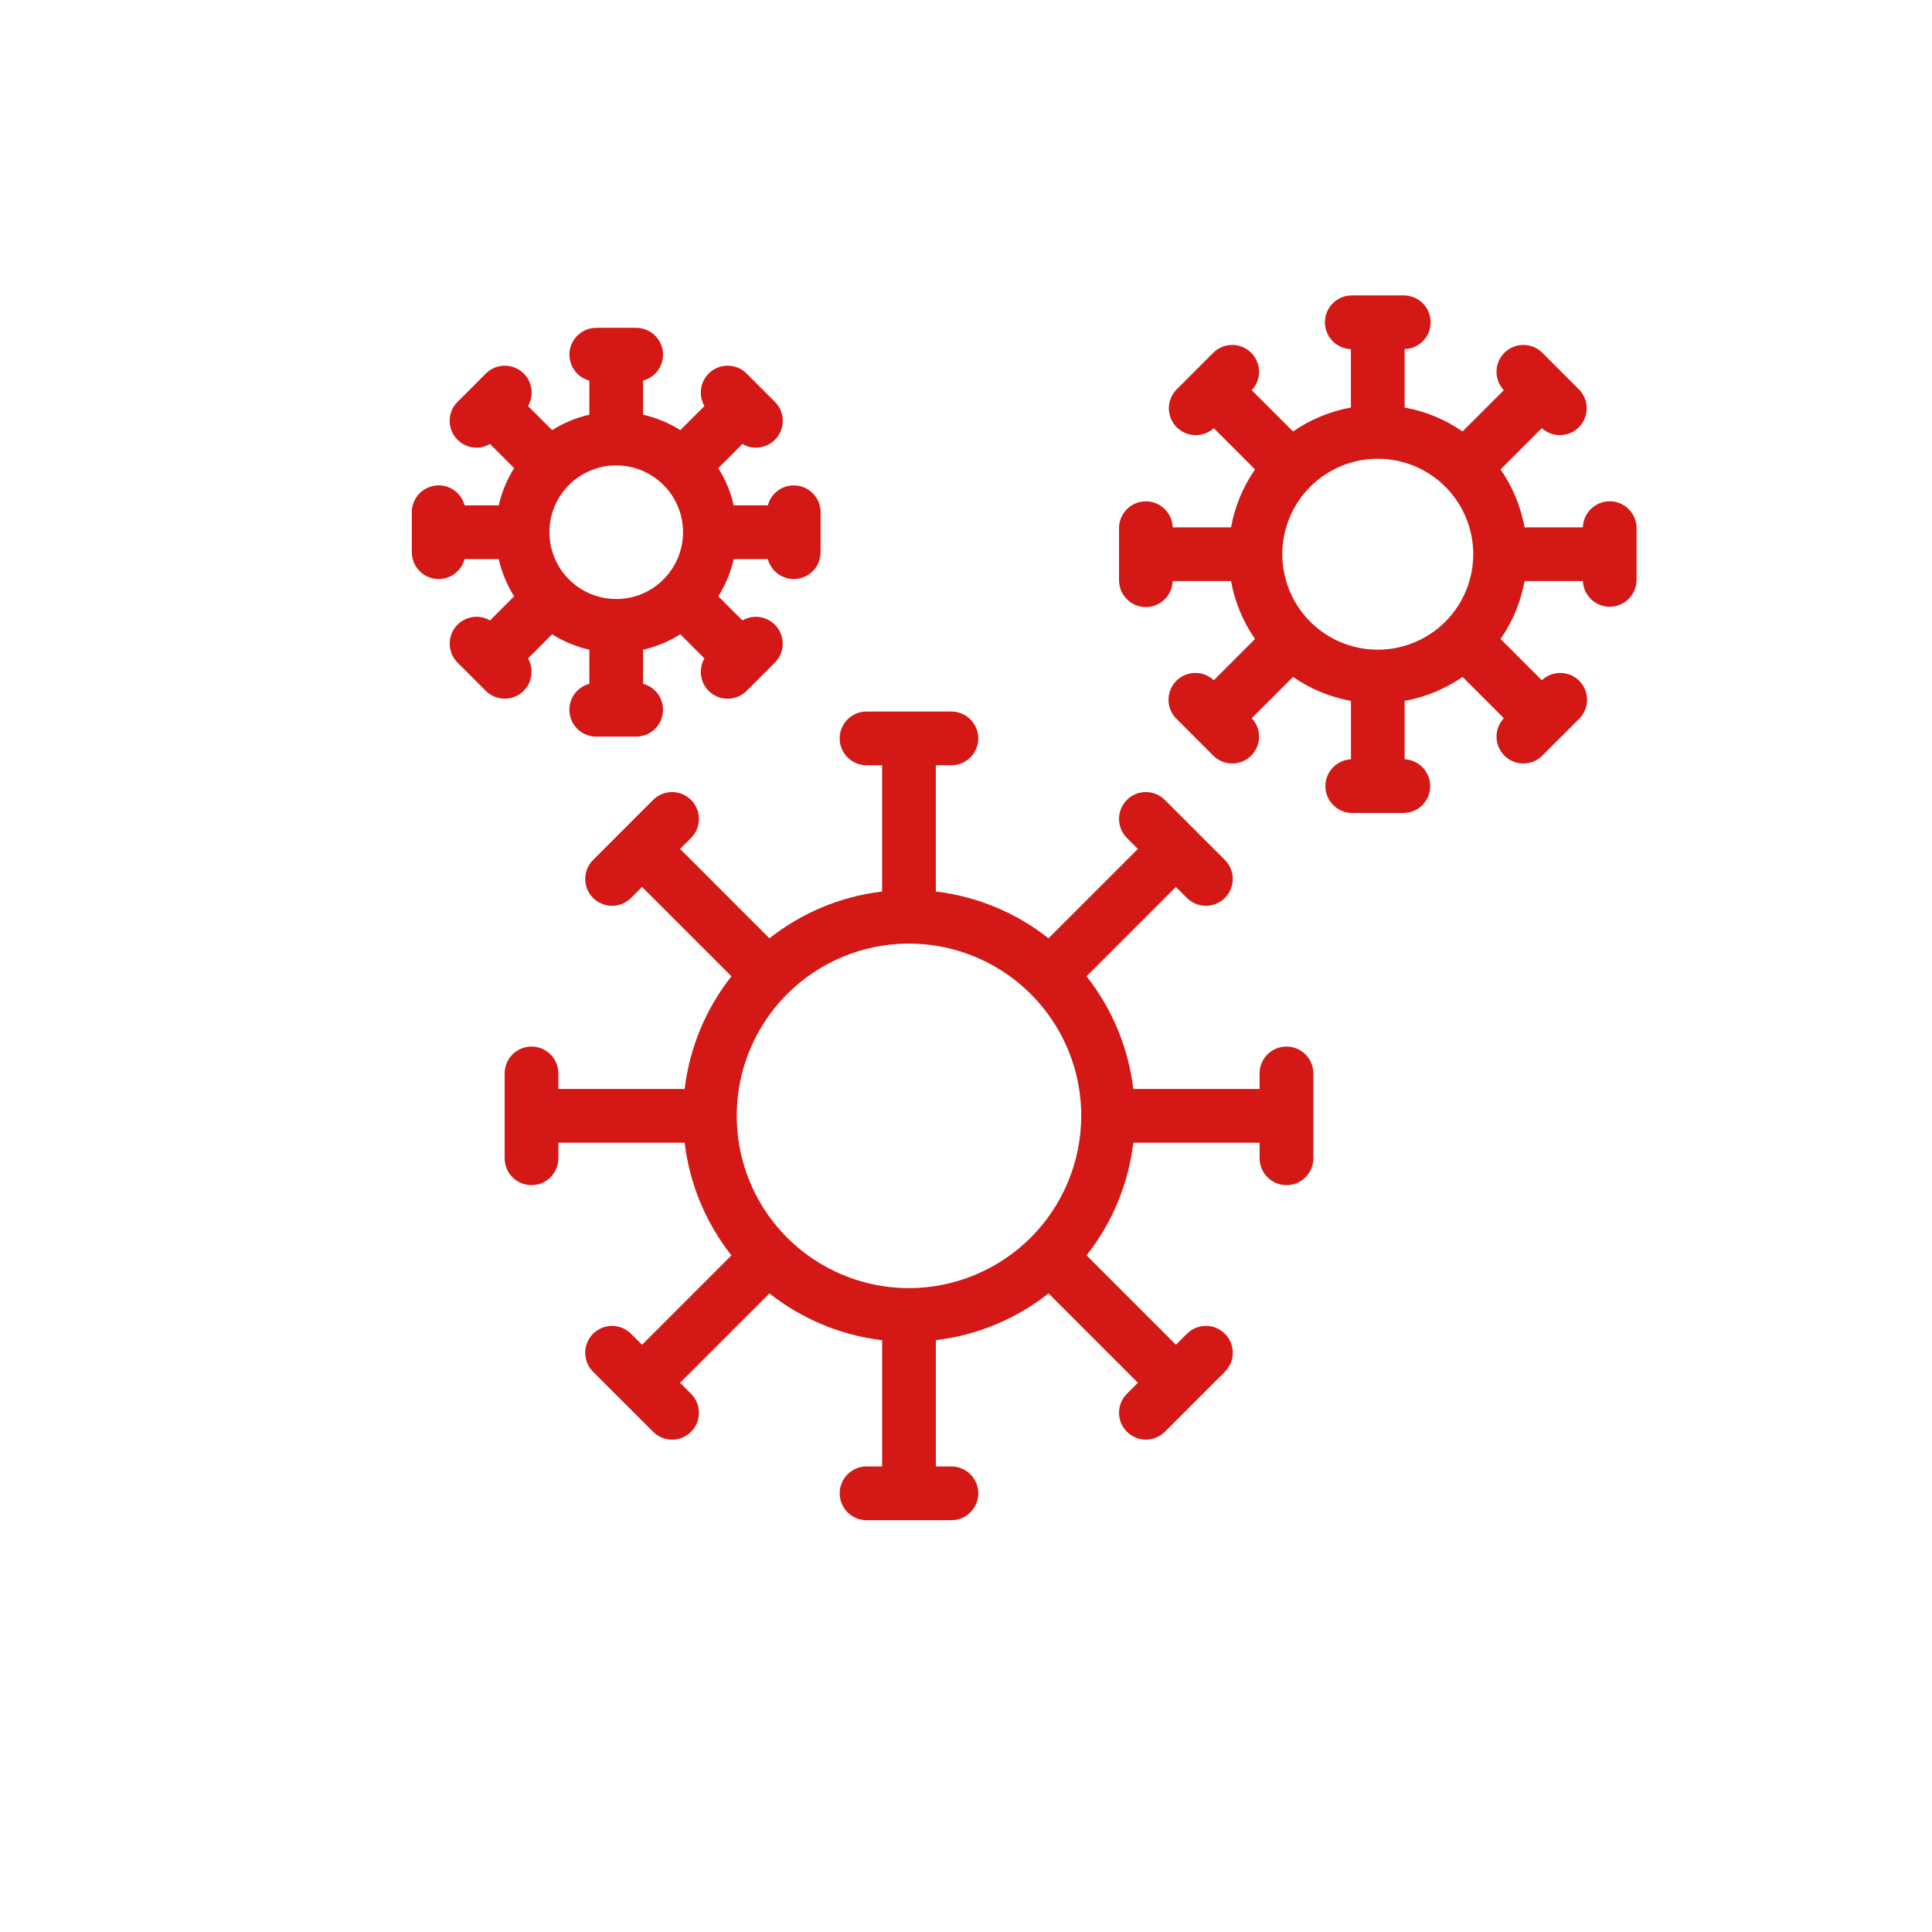
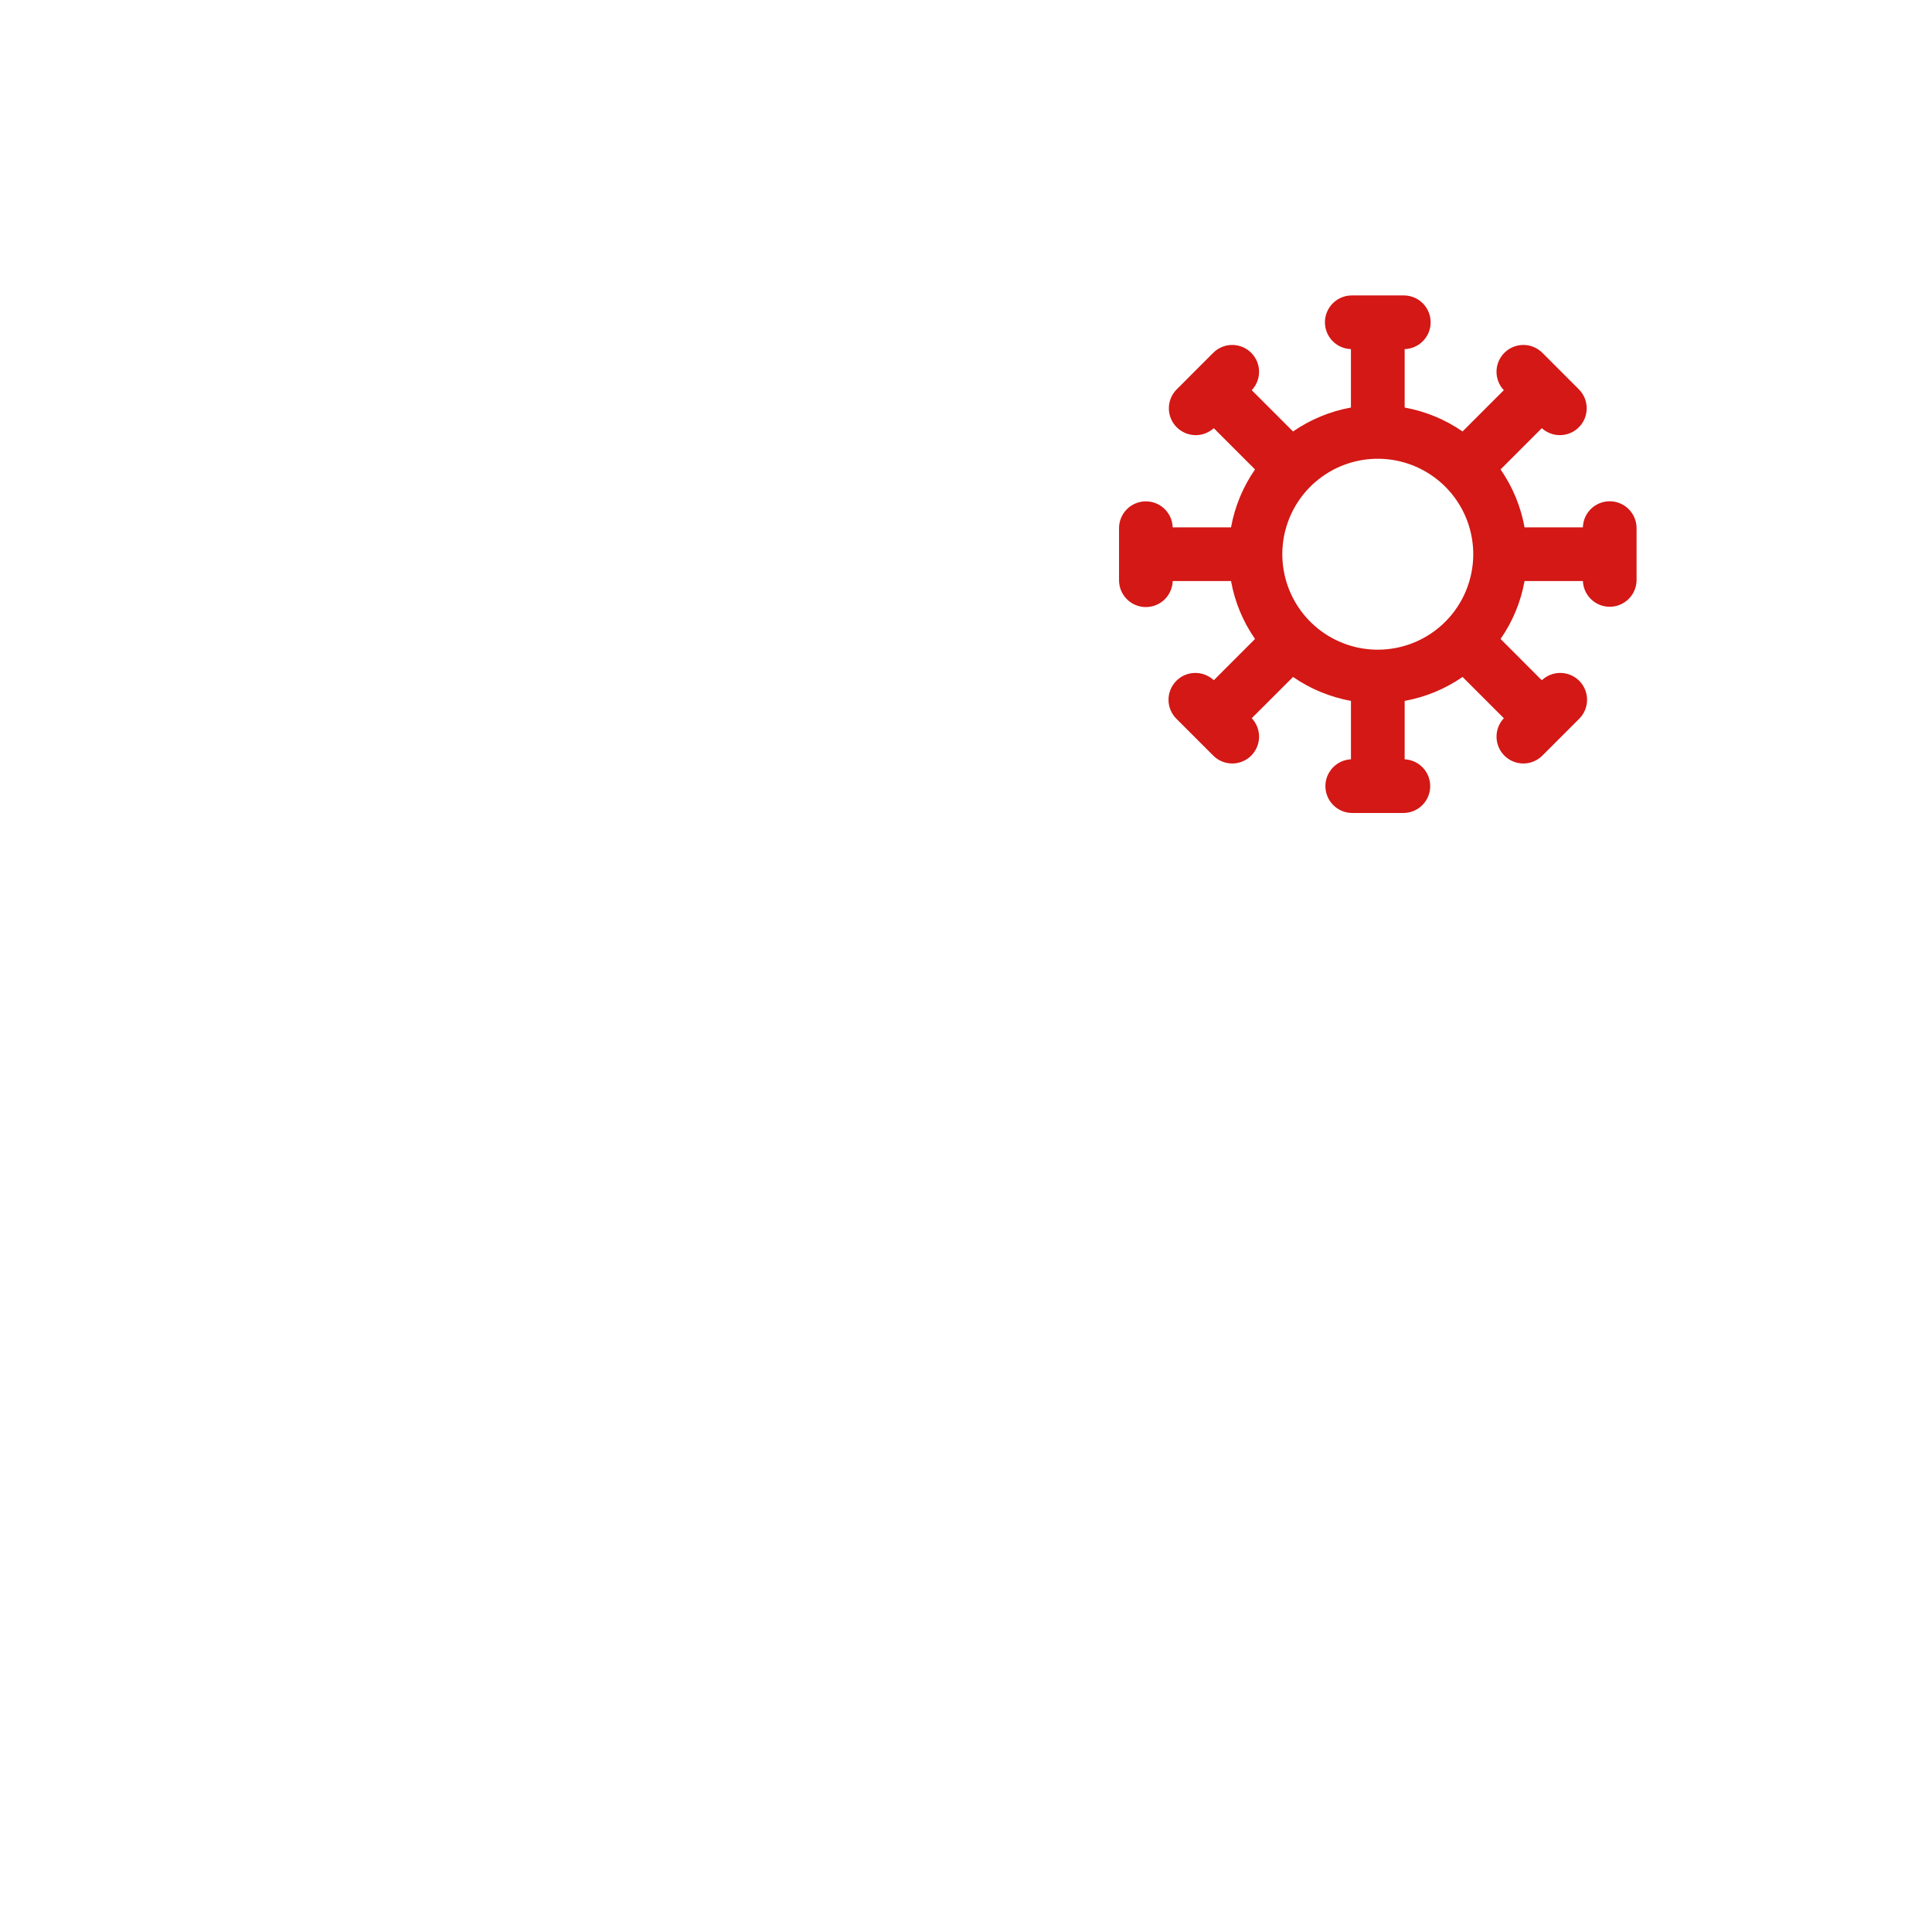
<svg xmlns="http://www.w3.org/2000/svg" width="83" height="83" viewBox="0 0 83 83" fill="none">
-   <path d="M55.267 44.961C54.961 44.961 54.667 45.082 54.451 45.298C54.234 45.515 54.113 45.808 54.113 46.114V46.784H48.688C48.477 45.015 47.781 43.34 46.678 41.942L50.517 38.103L50.99 38.576C51.206 38.792 51.5 38.914 51.806 38.914C52.112 38.914 52.405 38.792 52.622 38.576C52.838 38.36 52.96 38.066 52.96 37.76C52.96 37.454 52.838 37.161 52.622 36.944L50.043 34.366C49.827 34.149 49.533 34.028 49.227 34.028C48.921 34.028 48.628 34.149 48.411 34.366C48.195 34.582 48.074 34.876 48.074 35.181C48.073 35.488 48.195 35.781 48.411 35.998L48.885 36.471L45.045 40.31C43.647 39.206 41.972 38.511 40.204 38.3V32.876H40.873C41.179 32.876 41.472 32.754 41.689 32.538C41.905 32.321 42.027 32.028 42.027 31.722C42.027 31.416 41.905 31.122 41.689 30.906C41.472 30.689 41.179 30.568 40.873 30.568H37.227C36.921 30.568 36.627 30.689 36.411 30.906C36.195 31.122 36.073 31.416 36.073 31.722C36.073 32.028 36.195 32.321 36.411 32.538C36.627 32.754 36.921 32.876 37.227 32.876H37.896V38.301C36.128 38.511 34.452 39.207 33.055 40.311L29.216 36.471L29.689 35.998C29.796 35.891 29.881 35.764 29.939 35.624C29.997 35.484 30.027 35.334 30.027 35.182C30.027 35.031 29.997 34.881 29.939 34.741C29.881 34.601 29.796 34.474 29.689 34.366C29.582 34.259 29.454 34.174 29.314 34.116C29.174 34.058 29.024 34.028 28.873 34.028C28.721 34.028 28.571 34.058 28.431 34.116C28.291 34.174 28.164 34.259 28.057 34.366L25.479 36.945C25.262 37.161 25.141 37.455 25.141 37.761C25.141 38.067 25.262 38.36 25.479 38.577C25.695 38.793 25.989 38.914 26.295 38.914C26.601 38.914 26.894 38.793 27.111 38.576L27.584 38.103L31.423 41.942C30.32 43.34 29.624 45.016 29.413 46.784H23.988V46.114C23.988 45.809 23.867 45.515 23.65 45.299C23.434 45.082 23.14 44.961 22.834 44.961C22.528 44.961 22.235 45.082 22.018 45.299C21.802 45.515 21.68 45.809 21.68 46.114V49.761C21.68 50.067 21.802 50.36 22.018 50.577C22.235 50.793 22.528 50.914 22.834 50.914C23.14 50.914 23.434 50.793 23.65 50.577C23.867 50.36 23.988 50.067 23.988 49.761V49.091H29.413C29.624 50.86 30.32 52.535 31.423 53.933L27.584 57.773L27.111 57.3C26.894 57.084 26.601 56.962 26.295 56.962C25.989 56.962 25.695 57.084 25.479 57.3C25.263 57.516 25.141 57.81 25.141 58.116C25.141 58.422 25.262 58.715 25.479 58.932L28.058 61.51C28.274 61.727 28.568 61.848 28.874 61.848C29.18 61.848 29.473 61.727 29.689 61.51C29.906 61.294 30.027 61.001 30.027 60.694C30.027 60.388 29.906 60.095 29.689 59.879L29.216 59.405L33.056 55.566C34.453 56.669 36.129 57.365 37.897 57.576V63H37.228C36.922 63 36.629 63.122 36.412 63.338C36.196 63.554 36.074 63.848 36.074 64.154C36.074 64.46 36.196 64.753 36.412 64.97C36.629 65.186 36.922 65.308 37.228 65.308H40.874C41.18 65.308 41.474 65.186 41.69 64.97C41.907 64.753 42.028 64.46 42.028 64.154C42.028 63.848 41.907 63.554 41.69 63.338C41.474 63.122 41.18 63 40.874 63H40.205V57.575C41.973 57.364 43.649 56.668 45.046 55.565L48.886 59.404L48.413 59.877C48.196 60.094 48.075 60.387 48.075 60.693C48.075 60.999 48.196 61.293 48.413 61.509C48.629 61.726 48.923 61.847 49.229 61.847C49.535 61.847 49.828 61.726 50.045 61.509L52.623 58.931C52.73 58.824 52.815 58.696 52.873 58.556C52.931 58.416 52.961 58.266 52.961 58.115C52.961 57.963 52.931 57.813 52.873 57.673C52.815 57.533 52.73 57.406 52.623 57.299C52.516 57.192 52.389 57.107 52.249 57.049C52.109 56.991 51.959 56.961 51.807 56.961C51.656 56.961 51.506 56.991 51.366 57.049C51.226 57.107 51.099 57.192 50.991 57.299L50.518 57.772L46.679 53.932C47.782 52.535 48.478 50.859 48.689 49.091H54.114V49.76C54.114 50.066 54.236 50.36 54.452 50.576C54.669 50.793 54.962 50.914 55.268 50.914C55.574 50.914 55.867 50.793 56.084 50.576C56.3 50.36 56.422 50.066 56.422 49.76V46.114C56.422 45.962 56.392 45.812 56.334 45.672C56.276 45.532 56.191 45.405 56.083 45.298C55.976 45.191 55.849 45.106 55.709 45.048C55.568 44.99 55.418 44.96 55.267 44.961ZM39.05 55.339C37.586 55.338 36.156 54.904 34.939 54.091C33.722 53.278 32.773 52.122 32.213 50.77C31.653 49.418 31.507 47.93 31.792 46.494C32.078 45.059 32.782 43.74 33.818 42.705C34.852 41.67 36.171 40.965 37.606 40.68C39.042 40.394 40.53 40.541 41.882 41.101C43.234 41.661 44.39 42.609 45.203 43.826C46.017 45.043 46.451 46.474 46.451 47.938C46.449 49.9 45.668 51.781 44.281 53.169C42.893 54.556 41.012 55.336 39.05 55.339Z" fill="#D31815" />
  <path d="M69.154 21.535C68.854 21.535 68.566 21.652 68.35 21.861C68.135 22.071 68.01 22.355 68.002 22.655H65.496C65.335 21.762 64.983 20.913 64.465 20.167L66.237 18.395C66.459 18.596 66.75 18.703 67.049 18.694C67.348 18.684 67.632 18.559 67.84 18.344C68.049 18.13 68.165 17.842 68.166 17.543C68.167 17.244 68.051 16.956 67.844 16.741L66.26 15.156C66.045 14.942 65.755 14.821 65.453 14.819C65.15 14.817 64.858 14.934 64.641 15.145C64.424 15.356 64.298 15.644 64.291 15.947C64.285 16.249 64.397 16.543 64.605 16.763L62.832 18.536C62.086 18.02 61.237 17.67 60.345 17.508V14.998C60.647 14.989 60.933 14.861 61.142 14.642C61.351 14.423 61.466 14.131 61.461 13.829C61.457 13.526 61.334 13.238 61.119 13.025C60.904 12.813 60.614 12.693 60.311 12.692H58.071C57.768 12.693 57.478 12.813 57.263 13.025C57.048 13.238 56.925 13.526 56.92 13.829C56.916 14.131 57.03 14.423 57.239 14.642C57.448 14.861 57.735 14.989 58.037 14.998V17.508C57.144 17.67 56.296 18.02 55.549 18.536L53.776 16.763C53.984 16.543 54.097 16.249 54.09 15.947C54.084 15.644 53.958 15.356 53.741 15.145C53.523 14.934 53.232 14.817 52.929 14.819C52.626 14.821 52.336 14.942 52.122 15.156L50.538 16.741C50.33 16.956 50.215 17.244 50.215 17.543C50.216 17.842 50.333 18.13 50.541 18.344C50.75 18.559 51.034 18.684 51.333 18.694C51.632 18.703 51.923 18.596 52.145 18.395L53.917 20.167C53.399 20.913 53.047 21.762 52.886 22.655H50.38C50.37 22.353 50.242 22.067 50.024 21.858C49.805 21.649 49.513 21.534 49.21 21.539C48.908 21.543 48.619 21.666 48.407 21.881C48.194 22.096 48.075 22.387 48.074 22.689V24.93C48.075 25.232 48.194 25.522 48.407 25.737C48.619 25.953 48.908 26.076 49.21 26.08C49.513 26.084 49.805 25.97 50.024 25.761C50.242 25.552 50.37 25.265 50.38 24.963H52.886C53.047 25.857 53.399 26.706 53.917 27.451L52.145 29.224C51.924 29.016 51.631 28.903 51.328 28.91C51.025 28.916 50.737 29.042 50.526 29.259C50.315 29.477 50.198 29.768 50.2 30.071C50.202 30.374 50.324 30.664 50.538 30.878L52.122 32.462C52.336 32.676 52.626 32.798 52.929 32.8C53.232 32.802 53.523 32.685 53.741 32.474C53.958 32.263 54.084 31.975 54.09 31.672C54.097 31.369 53.984 31.076 53.776 30.855L55.55 29.082C56.297 29.598 57.145 29.949 58.038 30.111V32.62C57.739 32.635 57.457 32.765 57.253 32.983C57.048 33.201 56.936 33.49 56.94 33.789C56.945 34.089 57.065 34.374 57.276 34.586C57.487 34.798 57.772 34.92 58.071 34.926H60.312C60.611 34.92 60.896 34.798 61.107 34.586C61.318 34.374 61.438 34.089 61.442 33.789C61.447 33.49 61.335 33.201 61.13 32.983C60.925 32.765 60.644 32.635 60.345 32.62V30.111C61.238 29.949 62.086 29.598 62.833 29.082L64.606 30.855C64.398 31.076 64.285 31.369 64.292 31.672C64.299 31.975 64.424 32.263 64.641 32.474C64.859 32.685 65.15 32.802 65.453 32.8C65.756 32.798 66.046 32.676 66.26 32.462L67.844 30.878C68.058 30.664 68.18 30.374 68.182 30.071C68.184 29.768 68.067 29.477 67.856 29.259C67.645 29.042 67.357 28.916 67.054 28.91C66.751 28.903 66.458 29.016 66.237 29.224L64.465 27.451C64.983 26.706 65.335 25.857 65.496 24.963H68.002C68.015 25.263 68.144 25.546 68.363 25.752C68.581 25.959 68.871 26.072 69.171 26.067C69.472 26.063 69.758 25.941 69.97 25.729C70.183 25.517 70.304 25.23 70.308 24.93V22.689C70.308 22.383 70.186 22.09 69.97 21.873C69.753 21.657 69.46 21.535 69.154 21.535ZM62.091 26.71C61.42 27.381 60.537 27.798 59.593 27.891C58.648 27.985 57.701 27.747 56.912 27.22C56.123 26.693 55.541 25.908 55.266 25C54.99 24.092 55.038 23.117 55.401 22.24C55.764 21.363 56.42 20.64 57.257 20.192C58.094 19.745 59.06 19.602 59.991 19.787C60.921 19.972 61.759 20.474 62.361 21.207C62.963 21.941 63.292 22.86 63.292 23.809C63.292 24.897 62.86 25.94 62.091 26.71Z" fill="#D31815" />
-   <path d="M34.101 20.853C33.846 20.853 33.599 20.937 33.398 21.092C33.197 21.247 33.052 21.465 32.987 21.71H31.521C31.393 21.144 31.169 20.603 30.858 20.111L31.895 19.075C32.137 19.216 32.422 19.264 32.698 19.21C32.973 19.156 33.219 19.004 33.39 18.782C33.56 18.559 33.645 18.282 33.626 18.003C33.608 17.723 33.488 17.459 33.289 17.262L32.076 16.049C31.878 15.85 31.615 15.731 31.335 15.713C31.056 15.694 30.779 15.778 30.557 15.949C30.335 16.12 30.183 16.366 30.129 16.64C30.075 16.915 30.122 17.201 30.263 17.443L29.227 18.479C28.735 18.169 28.194 17.945 27.627 17.817V16.351C27.898 16.28 28.133 16.112 28.289 15.879C28.445 15.646 28.512 15.365 28.475 15.087C28.439 14.81 28.303 14.555 28.092 14.37C27.882 14.185 27.611 14.084 27.331 14.084H25.616C25.336 14.084 25.066 14.186 24.856 14.37C24.645 14.555 24.509 14.81 24.473 15.087C24.437 15.365 24.503 15.646 24.658 15.878C24.814 16.111 25.049 16.279 25.319 16.351V17.816C24.752 17.945 24.211 18.169 23.72 18.479L22.684 17.443C22.824 17.201 22.872 16.916 22.818 16.641C22.764 16.366 22.611 16.12 22.389 15.95C22.167 15.779 21.891 15.695 21.611 15.713C21.332 15.731 21.069 15.851 20.871 16.049L19.658 17.262C19.459 17.459 19.34 17.723 19.321 18.002C19.303 18.282 19.387 18.559 19.558 18.781C19.729 19.003 19.974 19.155 20.25 19.209C20.524 19.264 20.81 19.216 21.052 19.075L22.088 20.111C21.778 20.603 21.554 21.144 21.426 21.711H19.96C19.889 21.44 19.721 21.204 19.489 21.048C19.256 20.891 18.974 20.825 18.696 20.861C18.418 20.898 18.163 21.034 17.978 21.245C17.794 21.455 17.692 21.726 17.692 22.007V23.722C17.692 24.002 17.794 24.272 17.979 24.483C18.163 24.693 18.419 24.829 18.696 24.866C18.974 24.902 19.255 24.836 19.488 24.68C19.72 24.524 19.888 24.289 19.96 24.018H21.426C21.554 24.585 21.778 25.126 22.088 25.617L21.052 26.654C20.81 26.513 20.525 26.465 20.25 26.519C19.975 26.574 19.729 26.726 19.558 26.948C19.388 27.17 19.304 27.447 19.322 27.726C19.34 28.006 19.459 28.269 19.658 28.467L20.871 29.68C21.069 29.877 21.332 29.995 21.611 30.013C21.89 30.03 22.166 29.946 22.387 29.776C22.609 29.605 22.761 29.36 22.815 29.086C22.87 28.812 22.823 28.528 22.684 28.286L23.72 27.249C24.212 27.559 24.752 27.783 25.319 27.912V29.377C25.048 29.449 24.813 29.616 24.657 29.849C24.501 30.082 24.435 30.363 24.471 30.641C24.507 30.919 24.643 31.174 24.854 31.359C25.065 31.543 25.335 31.645 25.615 31.645H27.331C27.611 31.645 27.881 31.543 28.092 31.358C28.302 31.174 28.438 30.919 28.474 30.641C28.511 30.363 28.445 30.082 28.289 29.849C28.133 29.617 27.898 29.449 27.627 29.377V27.912C28.194 27.783 28.735 27.559 29.226 27.249L30.263 28.286C30.122 28.528 30.075 28.813 30.129 29.088C30.183 29.362 30.335 29.608 30.557 29.779C30.779 29.949 31.056 30.033 31.335 30.015C31.615 29.997 31.878 29.878 32.076 29.68L33.289 28.467C33.487 28.269 33.606 28.006 33.624 27.726C33.642 27.447 33.558 27.171 33.387 26.949C33.217 26.727 32.971 26.575 32.697 26.52C32.422 26.466 32.137 26.514 31.895 26.654L30.858 25.617C31.169 25.126 31.393 24.585 31.521 24.018H32.986C33.058 24.289 33.226 24.524 33.459 24.68C33.691 24.836 33.973 24.902 34.25 24.866C34.528 24.829 34.783 24.693 34.968 24.483C35.152 24.272 35.254 24.002 35.254 23.722V22.007C35.254 21.701 35.133 21.407 34.916 21.191C34.7 20.974 34.407 20.853 34.101 20.853ZM26.474 25.733C25.81 25.734 25.166 25.503 24.653 25.082C24.14 24.661 23.788 24.075 23.659 23.424C23.529 22.772 23.629 22.096 23.942 21.511C24.255 20.925 24.762 20.466 25.375 20.212C25.988 19.958 26.671 19.924 27.306 20.117C27.942 20.31 28.491 20.717 28.86 21.269C29.229 21.821 29.395 22.484 29.33 23.145C29.265 23.806 28.972 24.423 28.503 24.893C28.237 25.16 27.921 25.372 27.572 25.517C27.224 25.661 26.85 25.735 26.473 25.734L26.474 25.733Z" fill="#D31815" />
</svg>